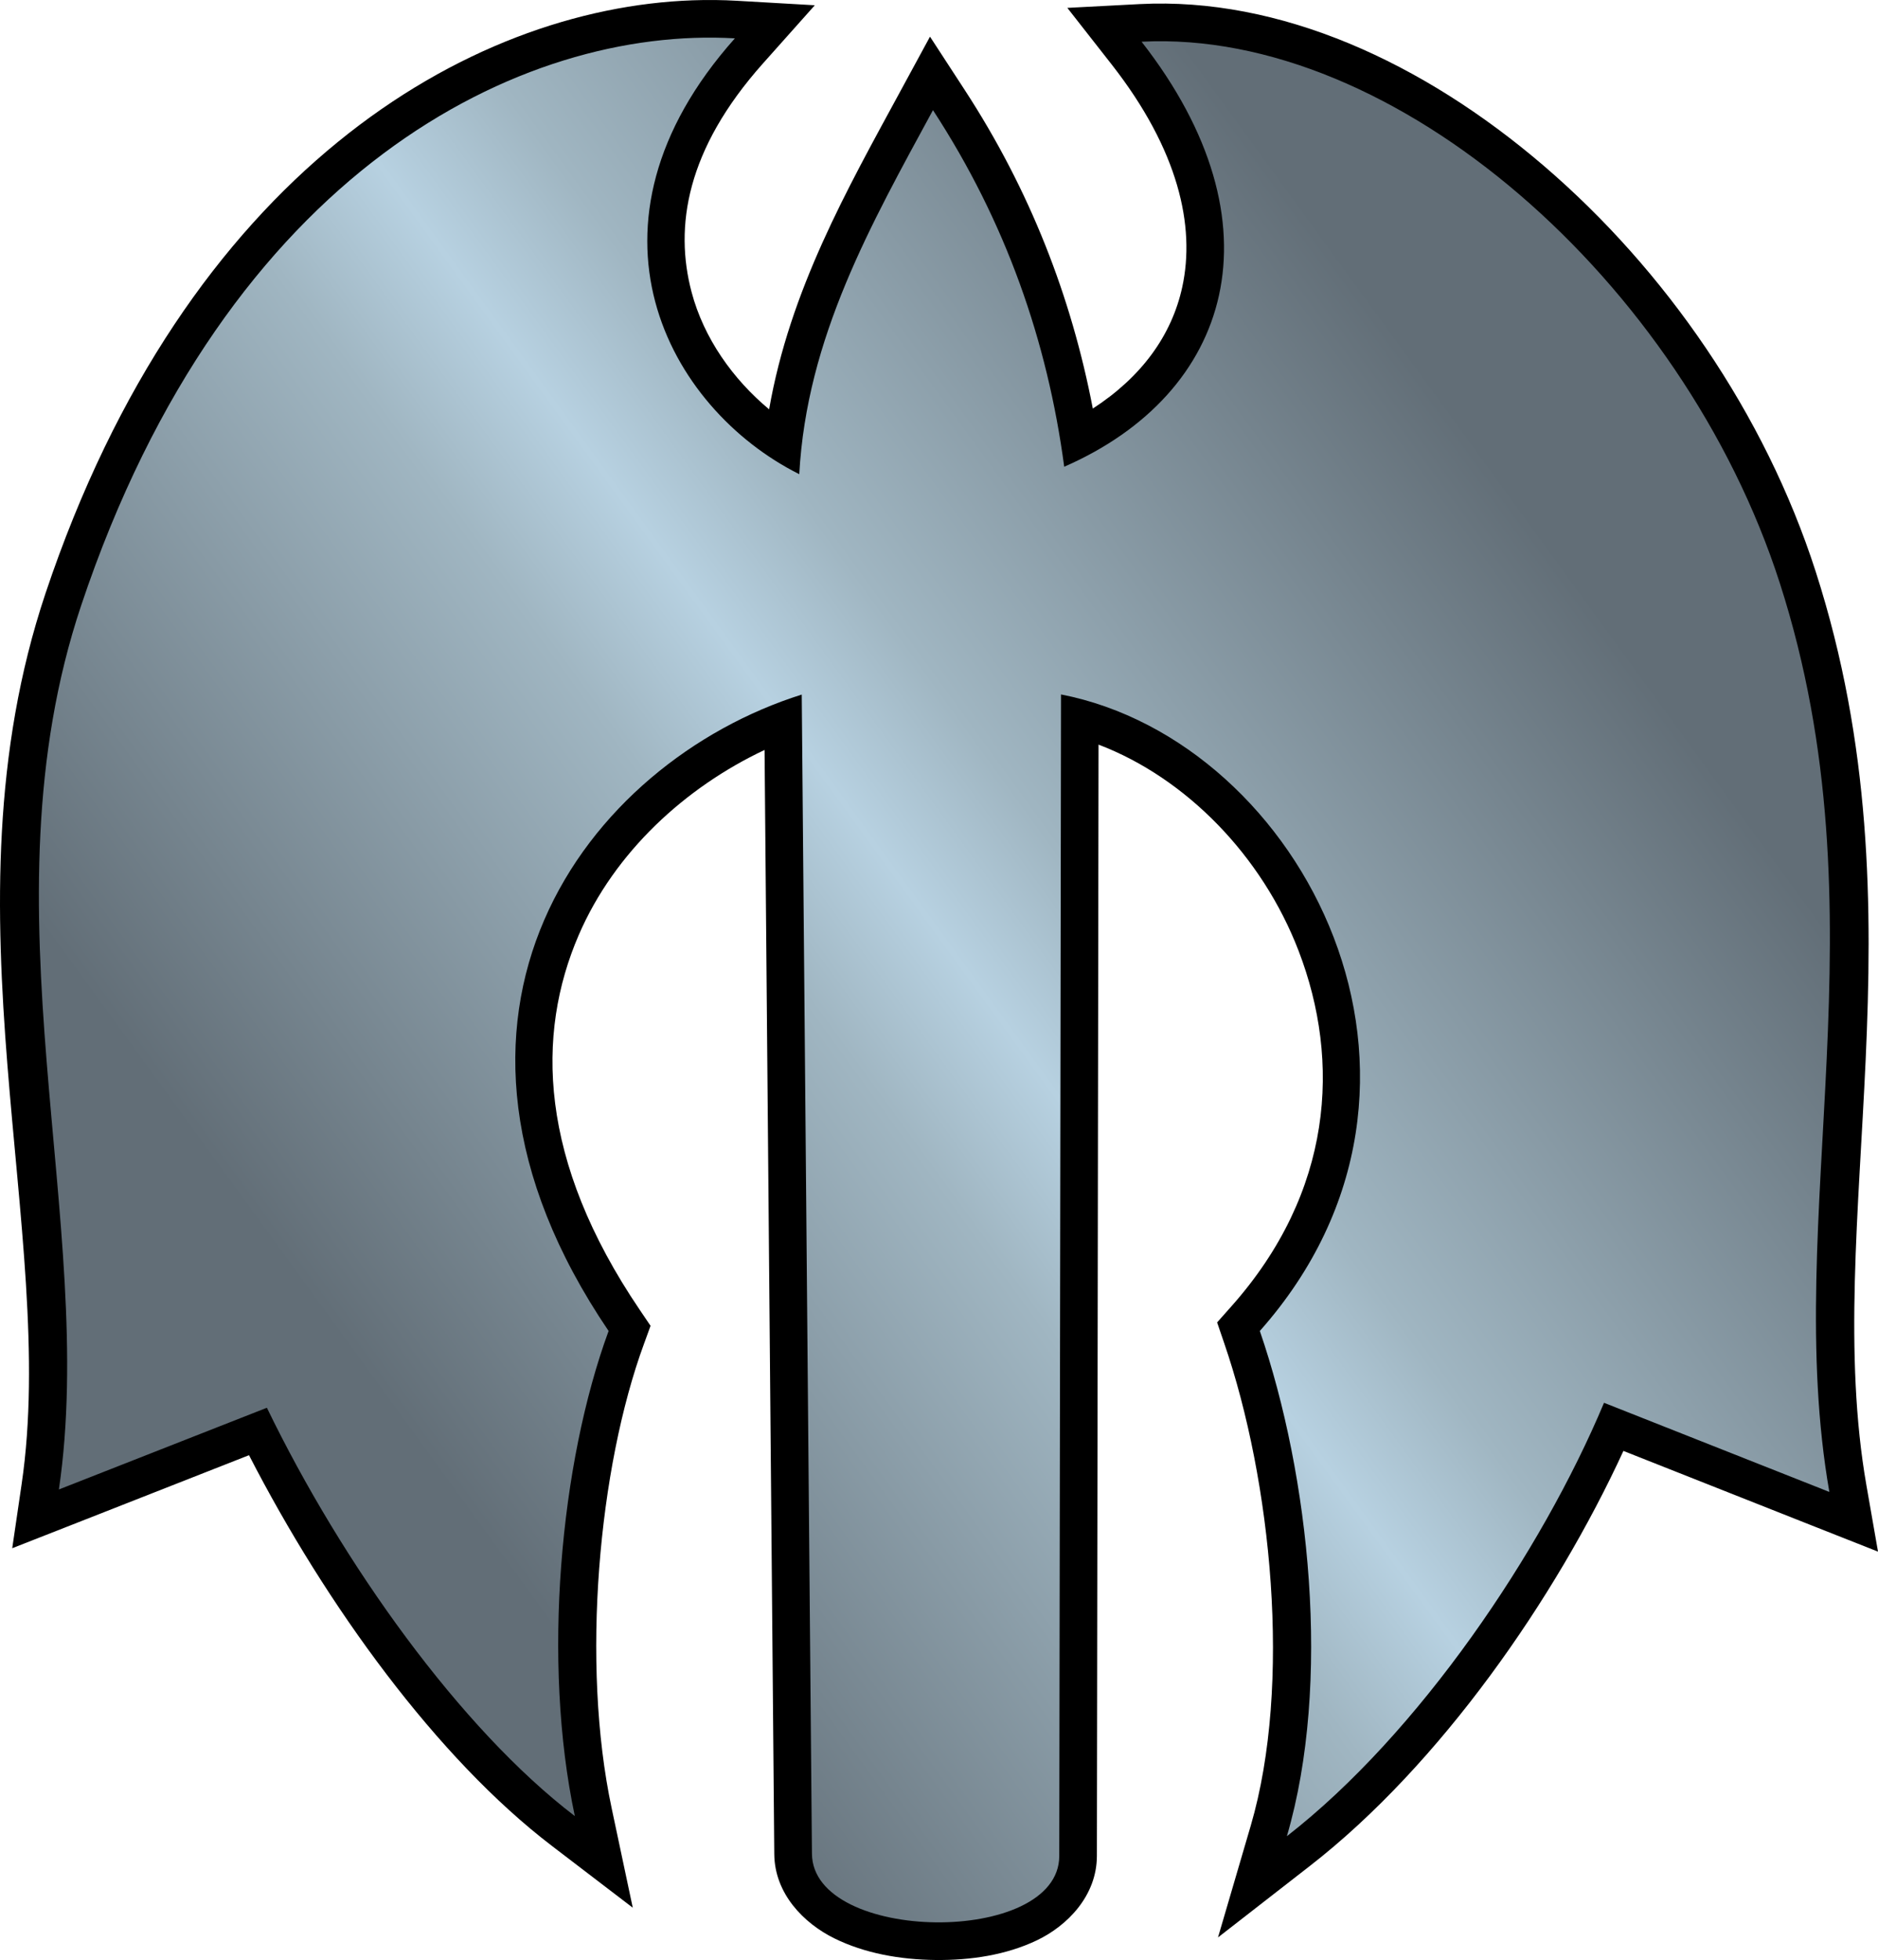
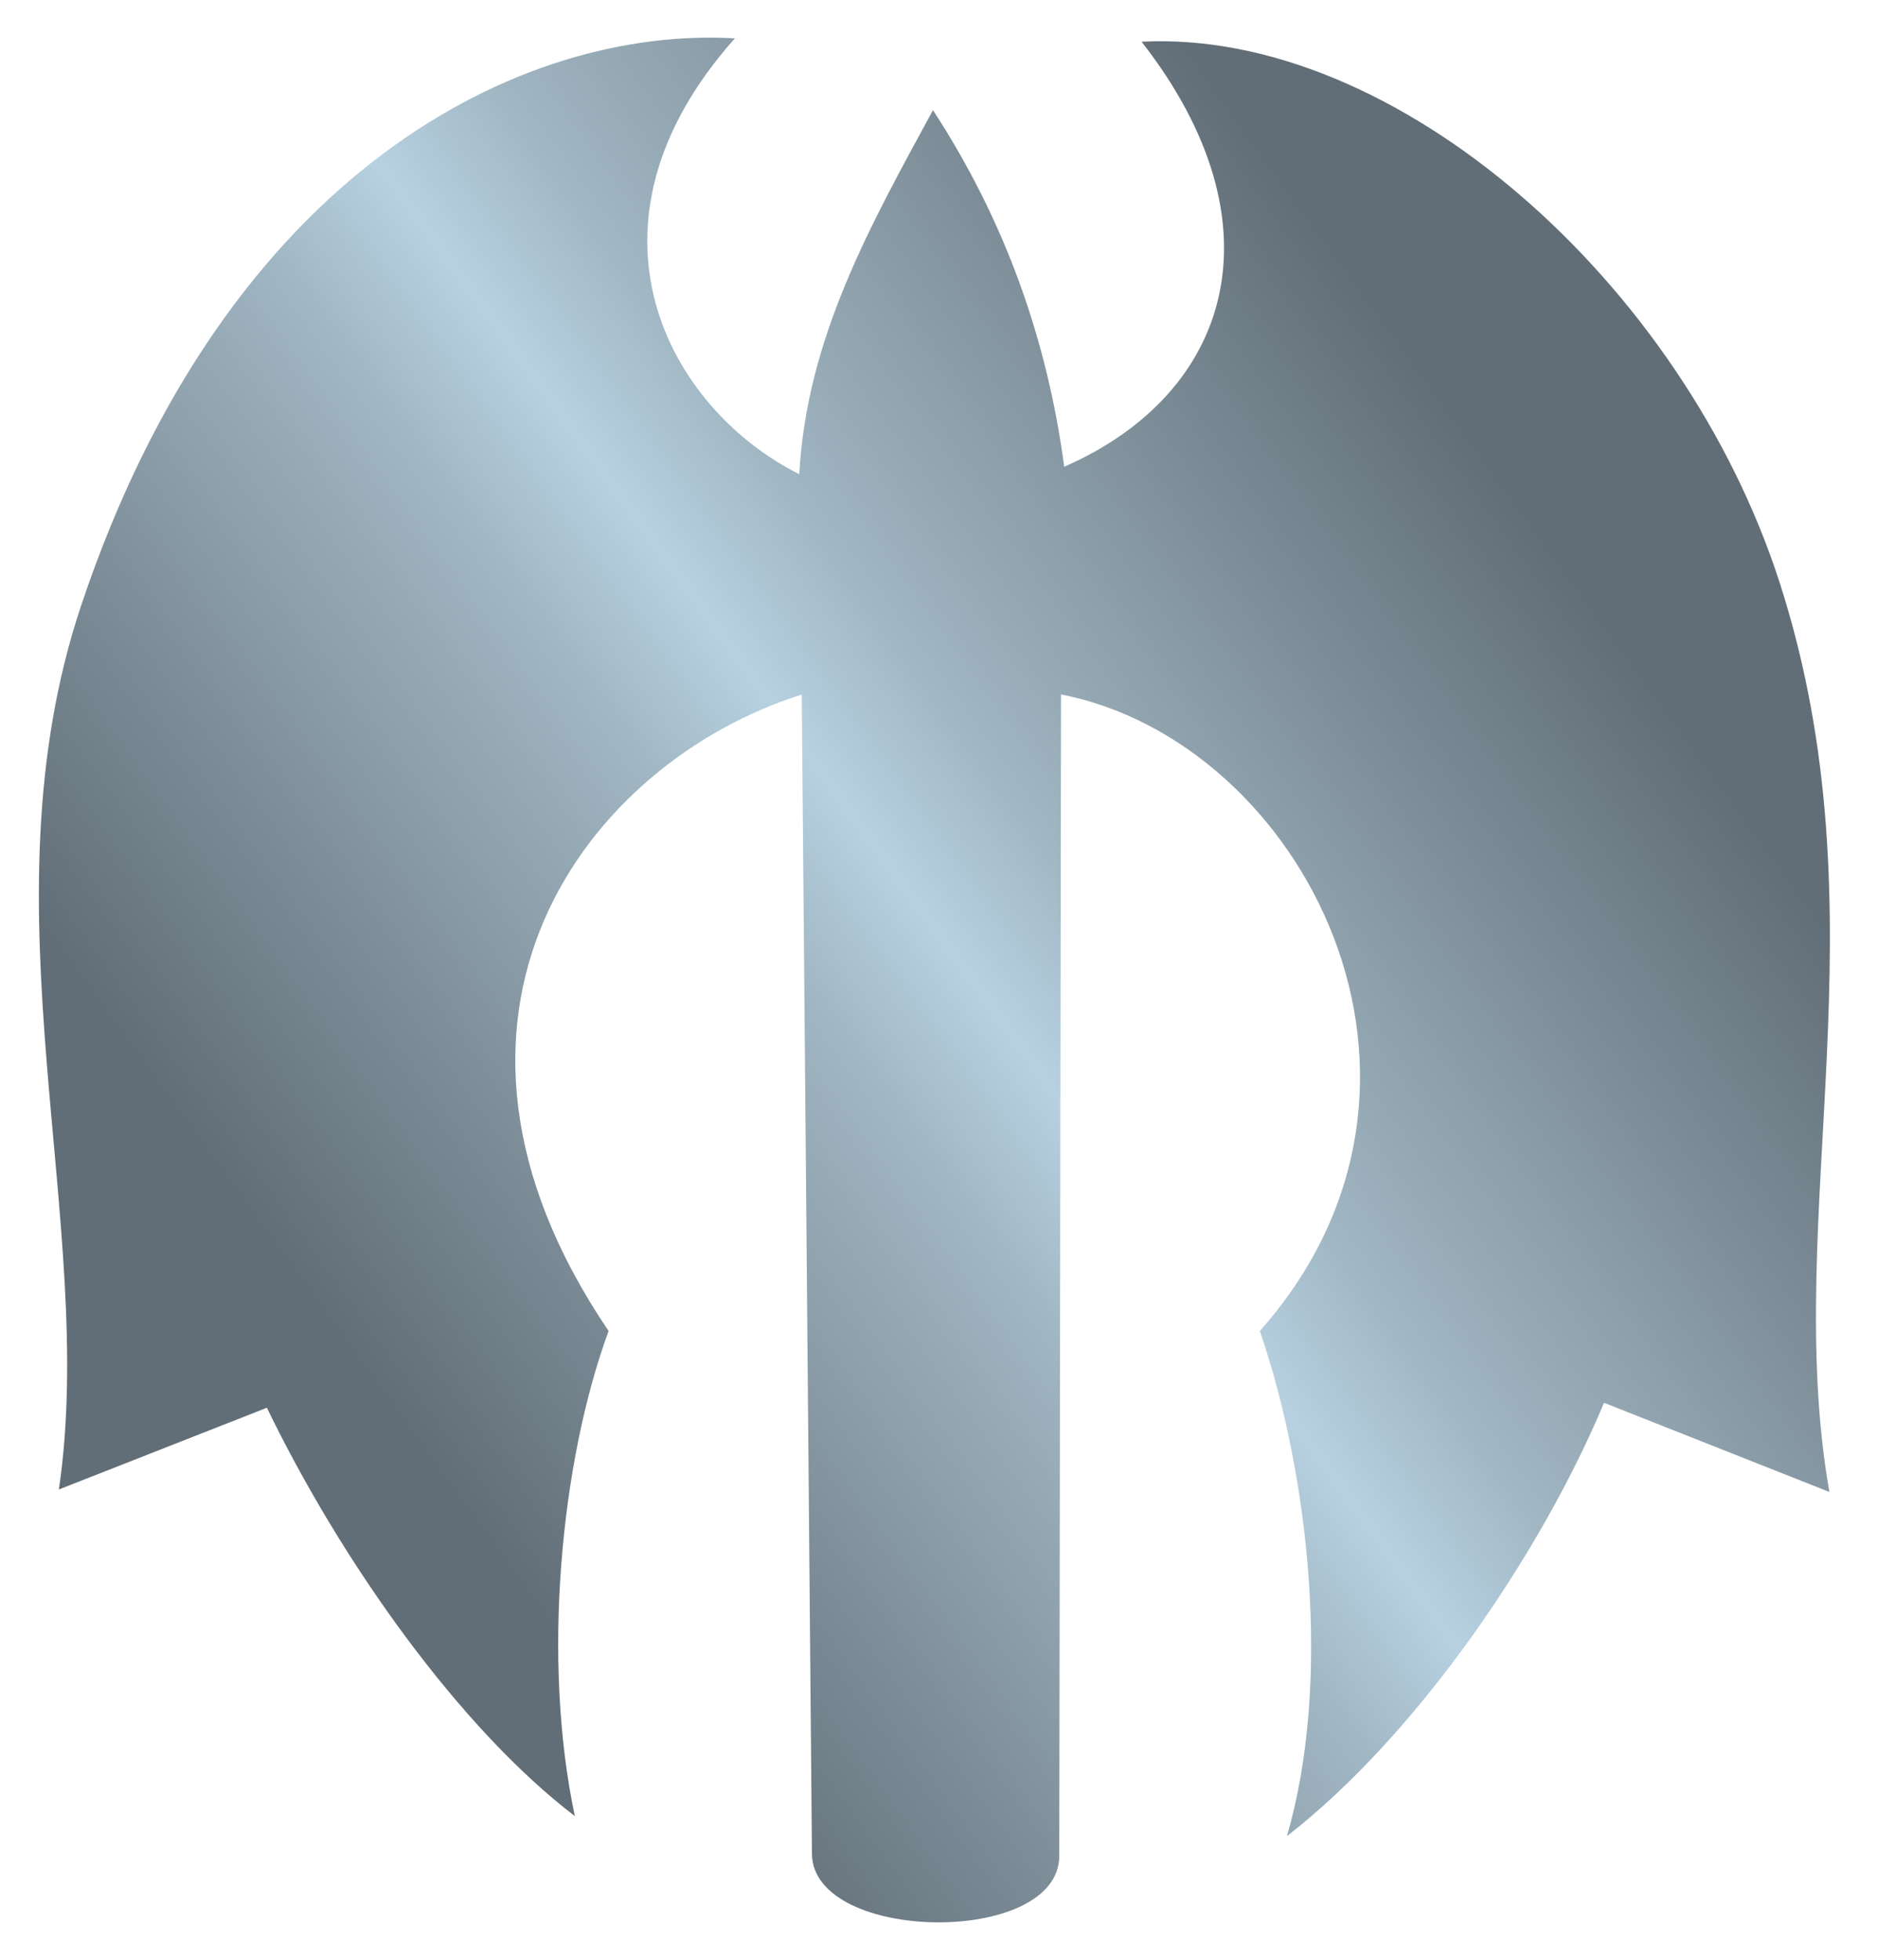
<svg xmlns="http://www.w3.org/2000/svg" xmlns:xlink="http://www.w3.org/1999/xlink" width="600" height="626.164">
  <defs>
    <linearGradient gradientTransform="matrix(286.384 0 0 -286.384 6.81 143.834)" gradientUnits="userSpaceOnUse" id="a" x2="1">
      <stop offset="0" stop-color="#bf331c" />
      <stop offset=".517" stop-color="#f6971d" />
      <stop offset="1" stop-color="#bf331c" />
    </linearGradient>
    <linearGradient y2="336.765" x2="545.127" y1="609.813" x1="169.551" gradientTransform="matrix(.994 0 0 .994 -354.942 -38.2)" gradientUnits="userSpaceOnUse" id="c" xlink:href="#b" />
    <linearGradient x2="1" id="b" gradientUnits="userSpaceOnUse" gradientTransform="scale(40.571) rotate(55 -4.706 5.1)">
      <stop offset="0" stop-color="#626e77" />
      <stop offset=".4" stop-color="#a0b6c2" />
      <stop offset=".5" stop-color="#b7d1e1" />
      <stop offset=".6" stop-color="#a0b6c2" />
      <stop offset="1" stop-color="#626e77" />
    </linearGradient>
  </defs>
-   <path style="text-indent:0;text-align:start;line-height:normal;text-transform:none;block-progression:tb;-inkscape-font-specification:Sans" d="M221.35.096C149.378 2.626 59.457 55.394 14.528 189.59c-34.135 101.957 4.2 204.36-7.61 284.493l-3.01 20.527 19.315-7.577 56.333-22.142c24.716 48.062 60.105 96.84 96.797 124.84l25.807 19.72-6.74-31.77c-9.85-46.303-4.197-108.804 10.31-148.316l2.112-5.807-3.447-5.093c-32.365-47.754-33.214-88.02-19.472-119.81 11.44-26.463 34.046-47.14 59.346-59.065l3.104 352.75c.112 12.663 9.432 22.087 19.16 26.893 9.73 4.805 21.01 6.8 32.33 6.925 11.318.123 22.6-1.607 32.39-6.273 9.788-4.666 19.172-14.27 19.19-26.956l.53-355.05c27.975 10.67 52.237 35.5 63.91 65.868 13.625 35.45 10.913 77.075-21.366 113.474l-4.66 5.248 2.268 6.646c15.107 43.938 21.676 109.06 8.478 154.124l-10.465 35.713 29.377-22.856c41.55-32.308 78.437-85.382 100.15-132.572l61.365 24.284L600 495.696l-3.696-21.148c-14.64-83.8 19.38-181.368-16.21-291.946-16.268-50.545-48.176-96.448-86.86-129.622C454.55 19.808 408.794-.995 364.11 1.307l-23.106 1.21 14.254 18.2c21.19 27.135 26.722 51.47 22.453 71.02-3.357 15.38-12.972 28.677-28.57 38.788-6.818-35.6-20.057-69.788-40.992-101.89L297.124 11.71l-9.627 17.733c-16.822 31.005-35.144 63.264-41.77 101.33-11.54-9.613-20.86-22.68-24.78-37.482-5.518-20.842-1.716-45.51 22.825-73.04l16.552-18.57L235.48.25c-4.62-.267-9.33-.323-14.13-.154z" color="#000" overflow="visible" font-family="Sans" />
  <path d="M-30.762 304.17c2.386-43.705 22.94-79.837 42.72-116.294 23.25 35.654 36.573 73.79 41.928 113.92 53.446-23.348 70.205-77.53 24.717-135.783 80.935-4.17 172.9 76.607 203.913 172.964 34.237 106.376.414 202.145 15.822 290.336l-71.99-28.48c-19.957 47.663-59.188 105.7-101.32 138.46 14.323-48.9 7.254-115.16-8.644-161.402 70.313-79.285 13.77-188.306-63.52-203.353l-.56 371.07c-.044 28.906-78.763 27.878-79.015-.696l-3.26-370.333c-68.83 21.68-129.985 102.57-61.707 203.314-15.52 42.27-21.26 105.742-10.788 154.978-36.575-27.912-74.303-80.724-98.385-130.452l-66.453 26.106c12.52-84.945-25.326-185.513 7.12-282.425 46.627-139.267 140.96-185.11 208.852-181.163-53.256 59.74-21.49 118.187 20.568 139.235z" fill="url(#c)" transform="translate(286.118 -152.686)" />
</svg>